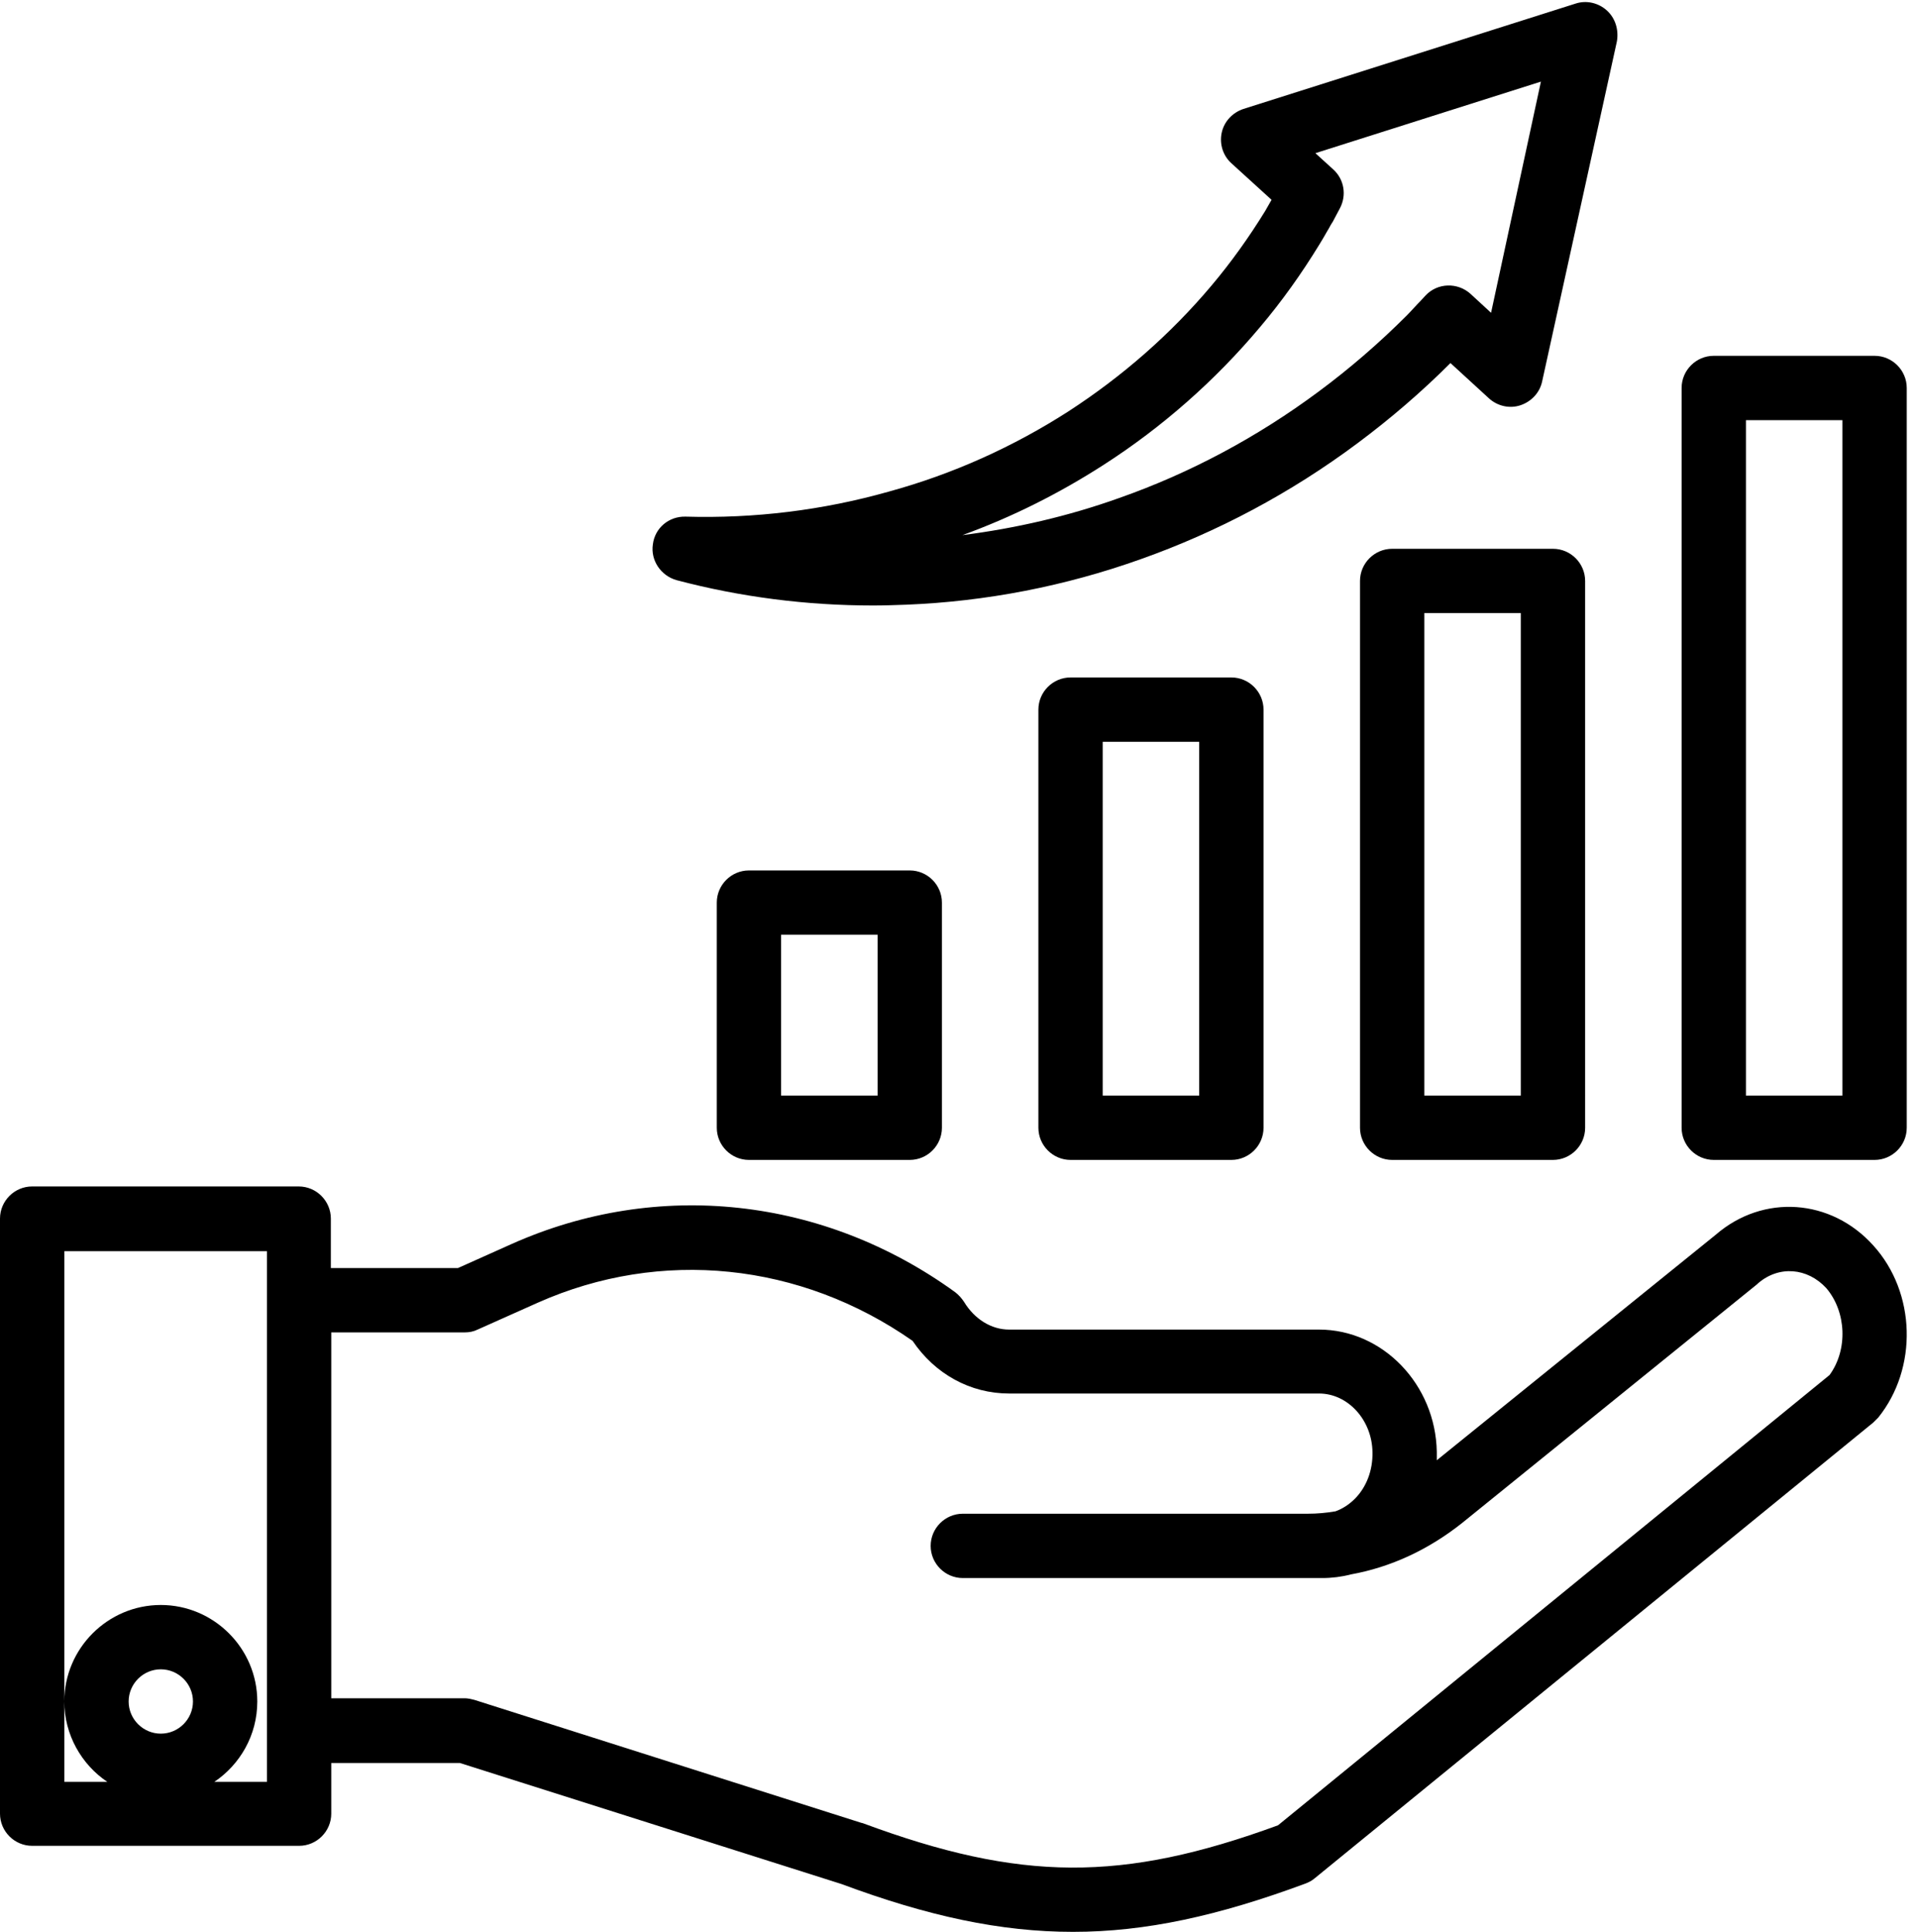
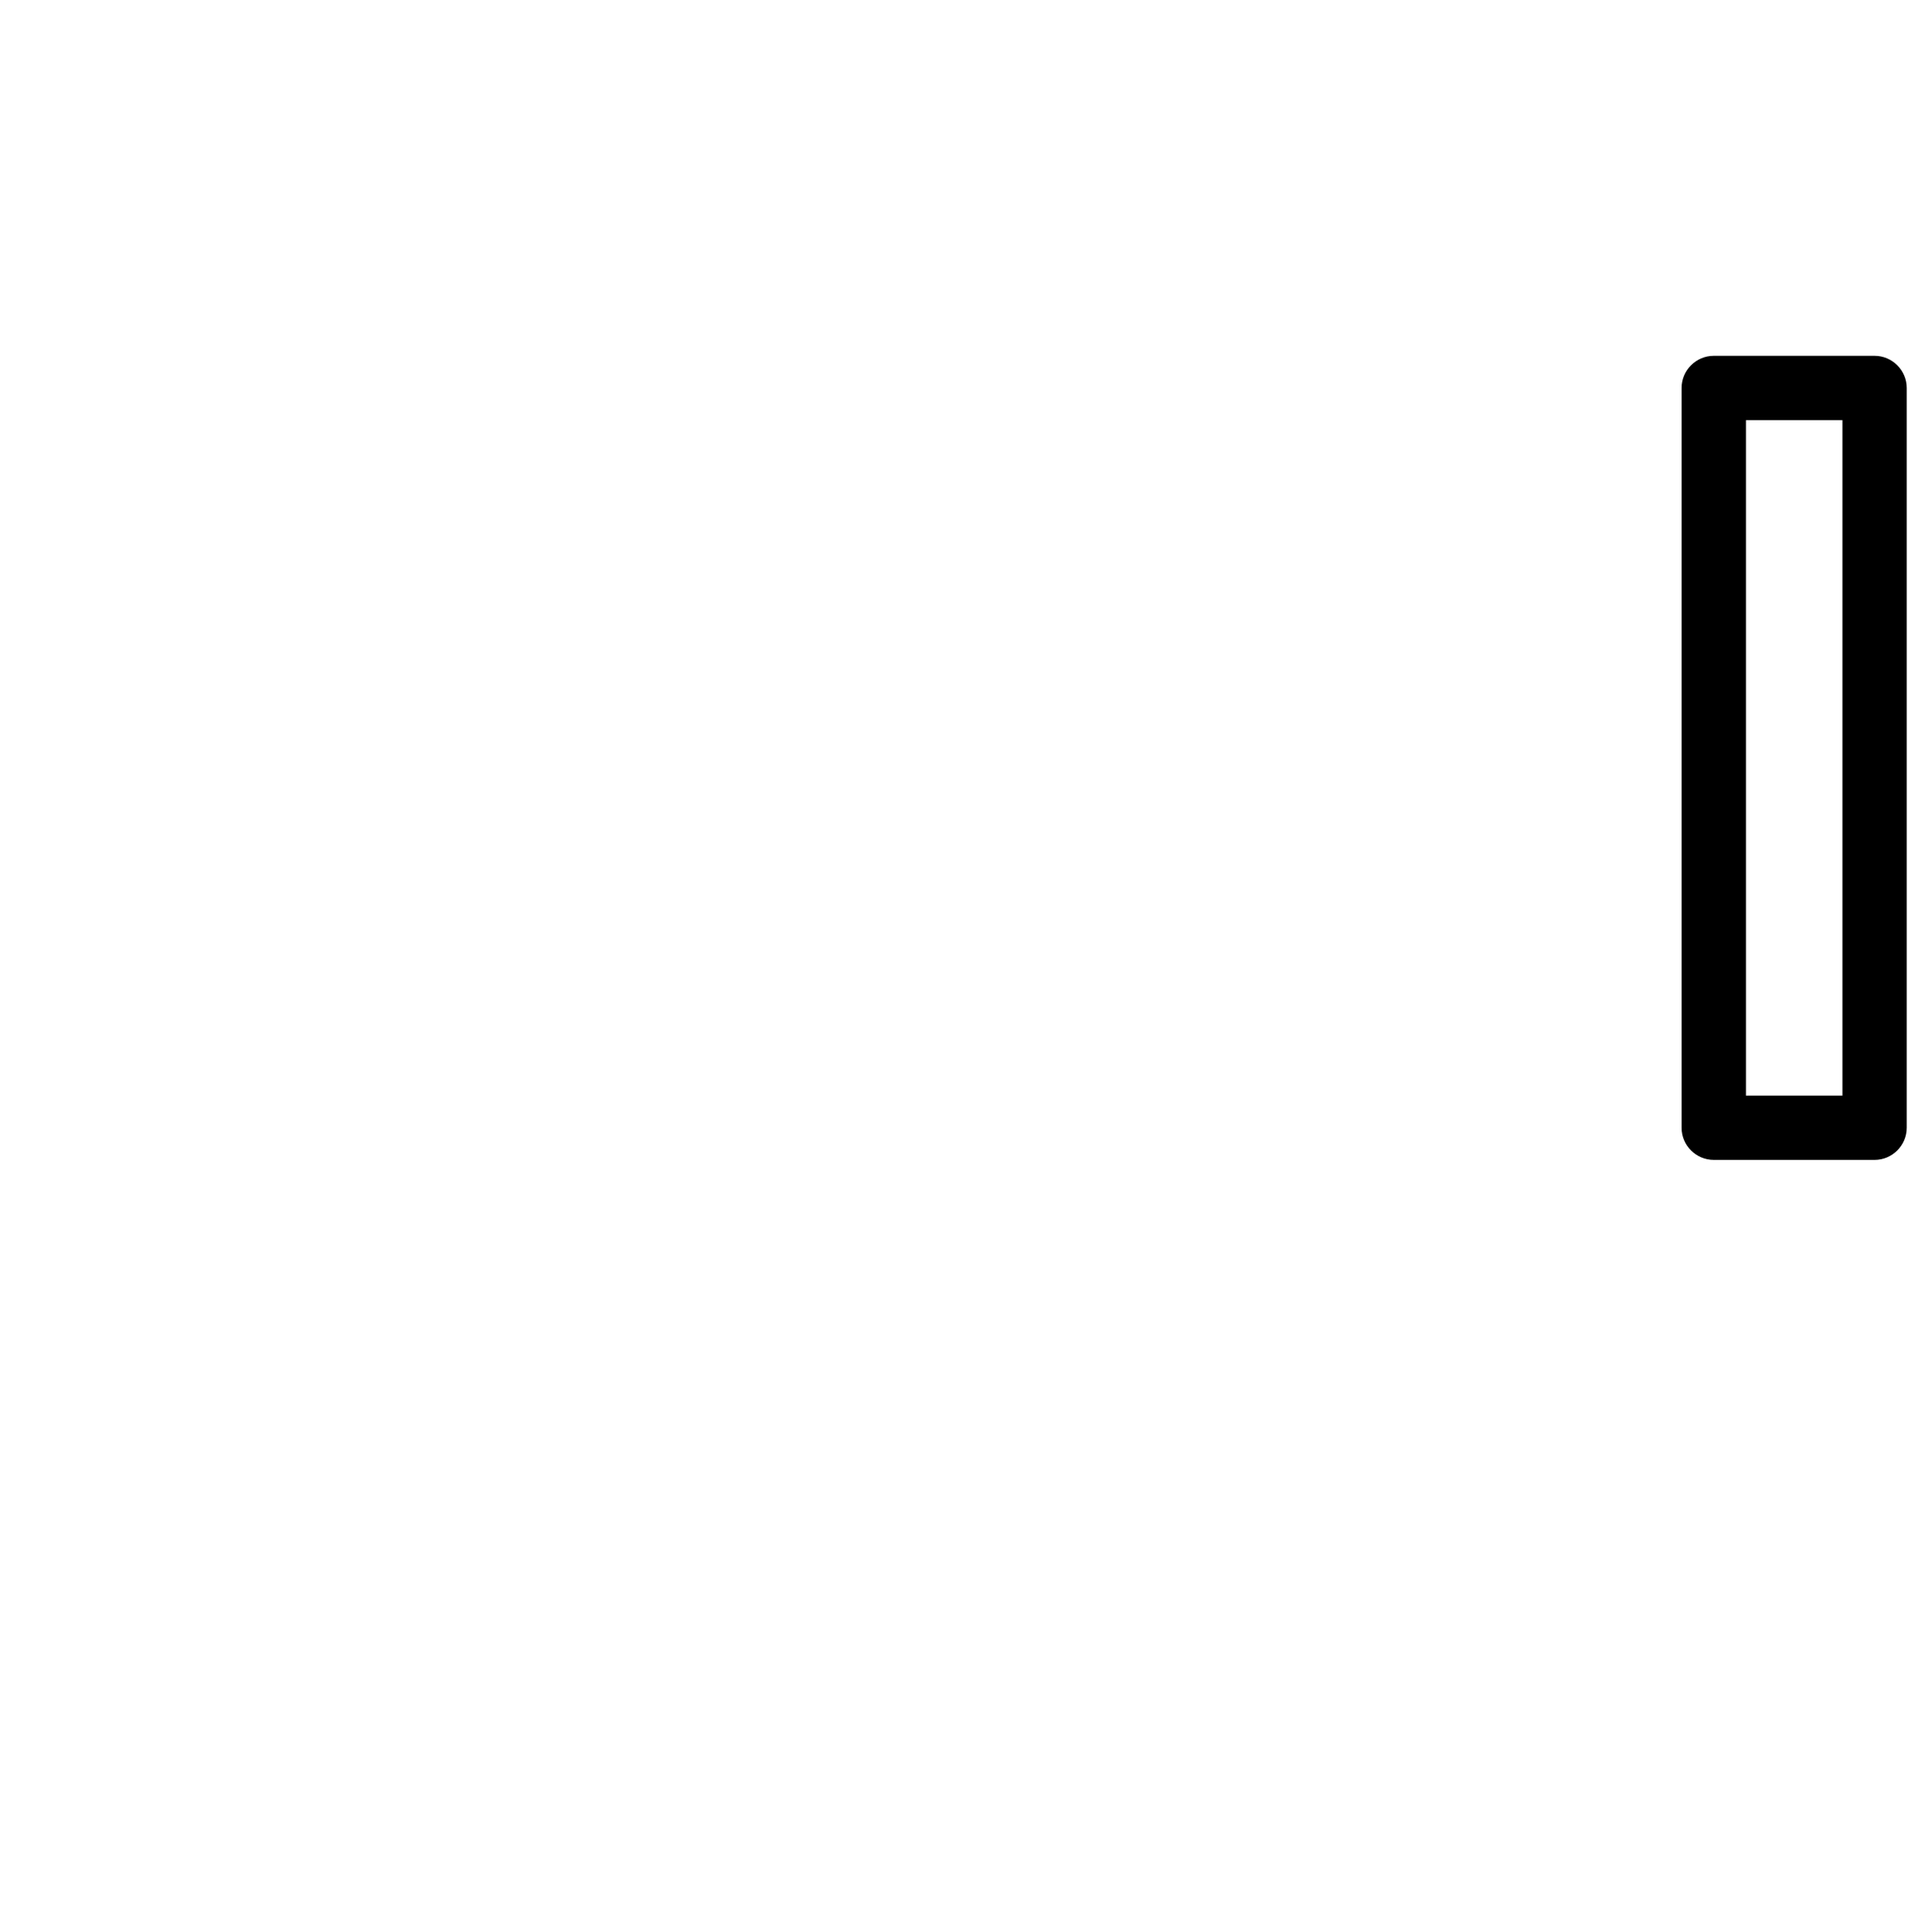
<svg xmlns="http://www.w3.org/2000/svg" height="480.5" preserveAspectRatio="xMidYMid meet" version="1.0" viewBox="21.7 15.5 477.1 480.5" width="477.1" zoomAndPan="magnify">
  <g id="change1_1">
-     <path d="M208,232c-4.4,0-8,3.6-8,8v56c0,4.4,3.6,8,8,8h40c4.4,0,8-3.6,8-8v-56c0-4.4-3.6-8-8-8H208z M240,288h-24v-40h24V288z" />
-     <path d="M288,184c-4.4,0-8,3.6-8,8v104c0,4.4,3.6,8,8,8h40c4.4,0,8-3.6,8-8V192c0-4.4-3.6-8-8-8H288z M320,288h-24v-88h24V288z" />
-     <path d="M368,152c-4.4,0-8,3.6-8,8v136c0,4.4,3.6,8,8,8h40c4.4,0,8-3.6,8-8V160c0-4.4-3.6-8-8-8H368z M400,288h-24V168h24V288z" />
    <path d="M488,104h-40c-4.4,0-8,3.6-8,8v184c0,4.4,3.6,8,8,8h40c4.4,0,8-3.6,8-8V112C496,107.6,492.4,104,488,104z M480,288h-24V120 h24V288z" />
-     <path d="M421.4,18.1c-2.1-1.9-5.1-2.6-7.8-1.7L331,42.6c-2.7,0.9-4.8,3.1-5.4,5.9c-0.6,2.8,0.3,5.7,2.4,7.6l10,9.1 c-0.5,0.9-1.1,1.9-1.6,2.8c-4,6.5-8.5,12.8-13.4,18.6c-10.1,12-22.1,22.5-35.5,31.2c-13.7,8.8-28.7,15.6-44.8,20 c-16.3,4.6-33.3,6.7-50.5,6.2c-4.1-0.1-7.6,2.8-8.1,6.9c-0.6,4,2,7.8,5.9,8.9c15.9,4.2,32.3,6.3,48.9,6.3c2.7,0,5.5-0.1,8.3-0.2 c19.8-0.8,39.4-4.6,58.2-11.3c19.2-6.8,37.4-16.5,53.9-28.8c8.2-6.1,16-12.8,23.2-20l9.6,8.8c2.1,1.9,5.1,2.6,7.8,1.7 s4.8-3.1,5.4-5.9l18.6-84.6C424.4,22.9,423.5,20,421.4,18.1z M392.6,93.3l-5.1-4.7c-3.2-2.9-8.2-2.8-11.2,0.4l-1.2,1.3 c-1.2,1.2-2.3,2.5-3.5,3.7c-6.8,6.8-14.2,13.2-21.9,18.9c-15.2,11.3-32,20.3-49.7,26.5c-12.6,4.5-25.6,7.5-38.9,9.2 c12.4-4.5,24.1-10.4,35-17.4c14.8-9.5,27.9-21.1,39-34.3c5.5-6.5,10.4-13.4,14.8-20.6c0.7-1.1,1.3-2.2,2-3.4 c0.4-0.6,0.7-1.3,1.1-1.9c0.1-0.1,0.1-0.2,0.2-0.3l1.8-3.4c1.7-3.2,1.1-7.2-1.7-9.7l-4.4-4l56.1-17.8L392.6,93.3z" />
-     <path d="M448.5,322.6l-69.4,56.1c0-0.7,0-1.4,0-2.1c-0.3-16.7-13.4-30.4-29.3-30.4h-77.1c-4.4,0-8.6-2.6-11.2-6.9 c-0.6-0.9-1.3-1.7-2.2-2.4c-32.7-23.7-74-28.2-110.3-12l-13.4,6h-31.6v-12.3c0-4.4-3.6-8-8-8H29.7c-4.4,0-8,3.6-8,8v148 c0,4.4,3.6,8,8,8h66.4c4.4,0,8-3.6,8-8V454h32l94.9,30.1c21.5,8,39.6,11.9,57.6,11.9c18.1,0,36.2-4,57.8-12 c0.8-0.3,1.6-0.7,2.3-1.3l139-113.4c0.4-0.4,0.8-0.8,1.2-1.2c9.9-12.3,9.4-31.1-1.2-42.8C477.2,313.6,460.3,312.4,448.5,322.6z M61.7,446.7c-4.4,0-8-3.6-8-8s3.6-8,8-8s8,3.6,8,8S66.1,446.7,61.7,446.7z M88.1,339v107v12.7H75c6.4-4.3,10.7-11.6,10.7-20 c0-13.2-10.8-24-24-24s-24,10.8-24,24c0,8.3,4.3,15.7,10.7,20H37.7v-20v-112h50.4V339z M476.8,357.5l-137.2,112 c-38.8,14.2-64.1,14-103.2-0.5c-0.1,0-0.2-0.1-0.4-0.1l-96.3-30.6c-0.8-0.2-1.6-0.4-2.4-0.4h-33.2v-91h33.2c1.1,0,2.2-0.2,3.2-0.7 l15-6.7c30.6-13.6,65.3-10,93.2,9.5c5.6,8.3,14.4,13.1,24,13.1h77.1c7.2,0,13.2,6.6,13.3,14.6c0.1,4.5-1.5,8.7-4.4,11.6 c-1.4,1.4-3.1,2.5-4.8,3.1c-2.3,0.4-4.6,0.6-6.9,0.6h-85.8c-4.4,0-8,3.6-8,8s3.6,8,8,8h89.4c2.4,0,4.8-0.3,7.1-0.9 c10-1.8,19.4-6.2,27.7-12.8l73.4-59.4c0.1-0.1,0.1-0.1,0.2-0.2c5.2-4.5,12.3-3.9,17,1.2C481,341.8,481.4,351.2,476.8,357.5z" />
  </g>
</svg>